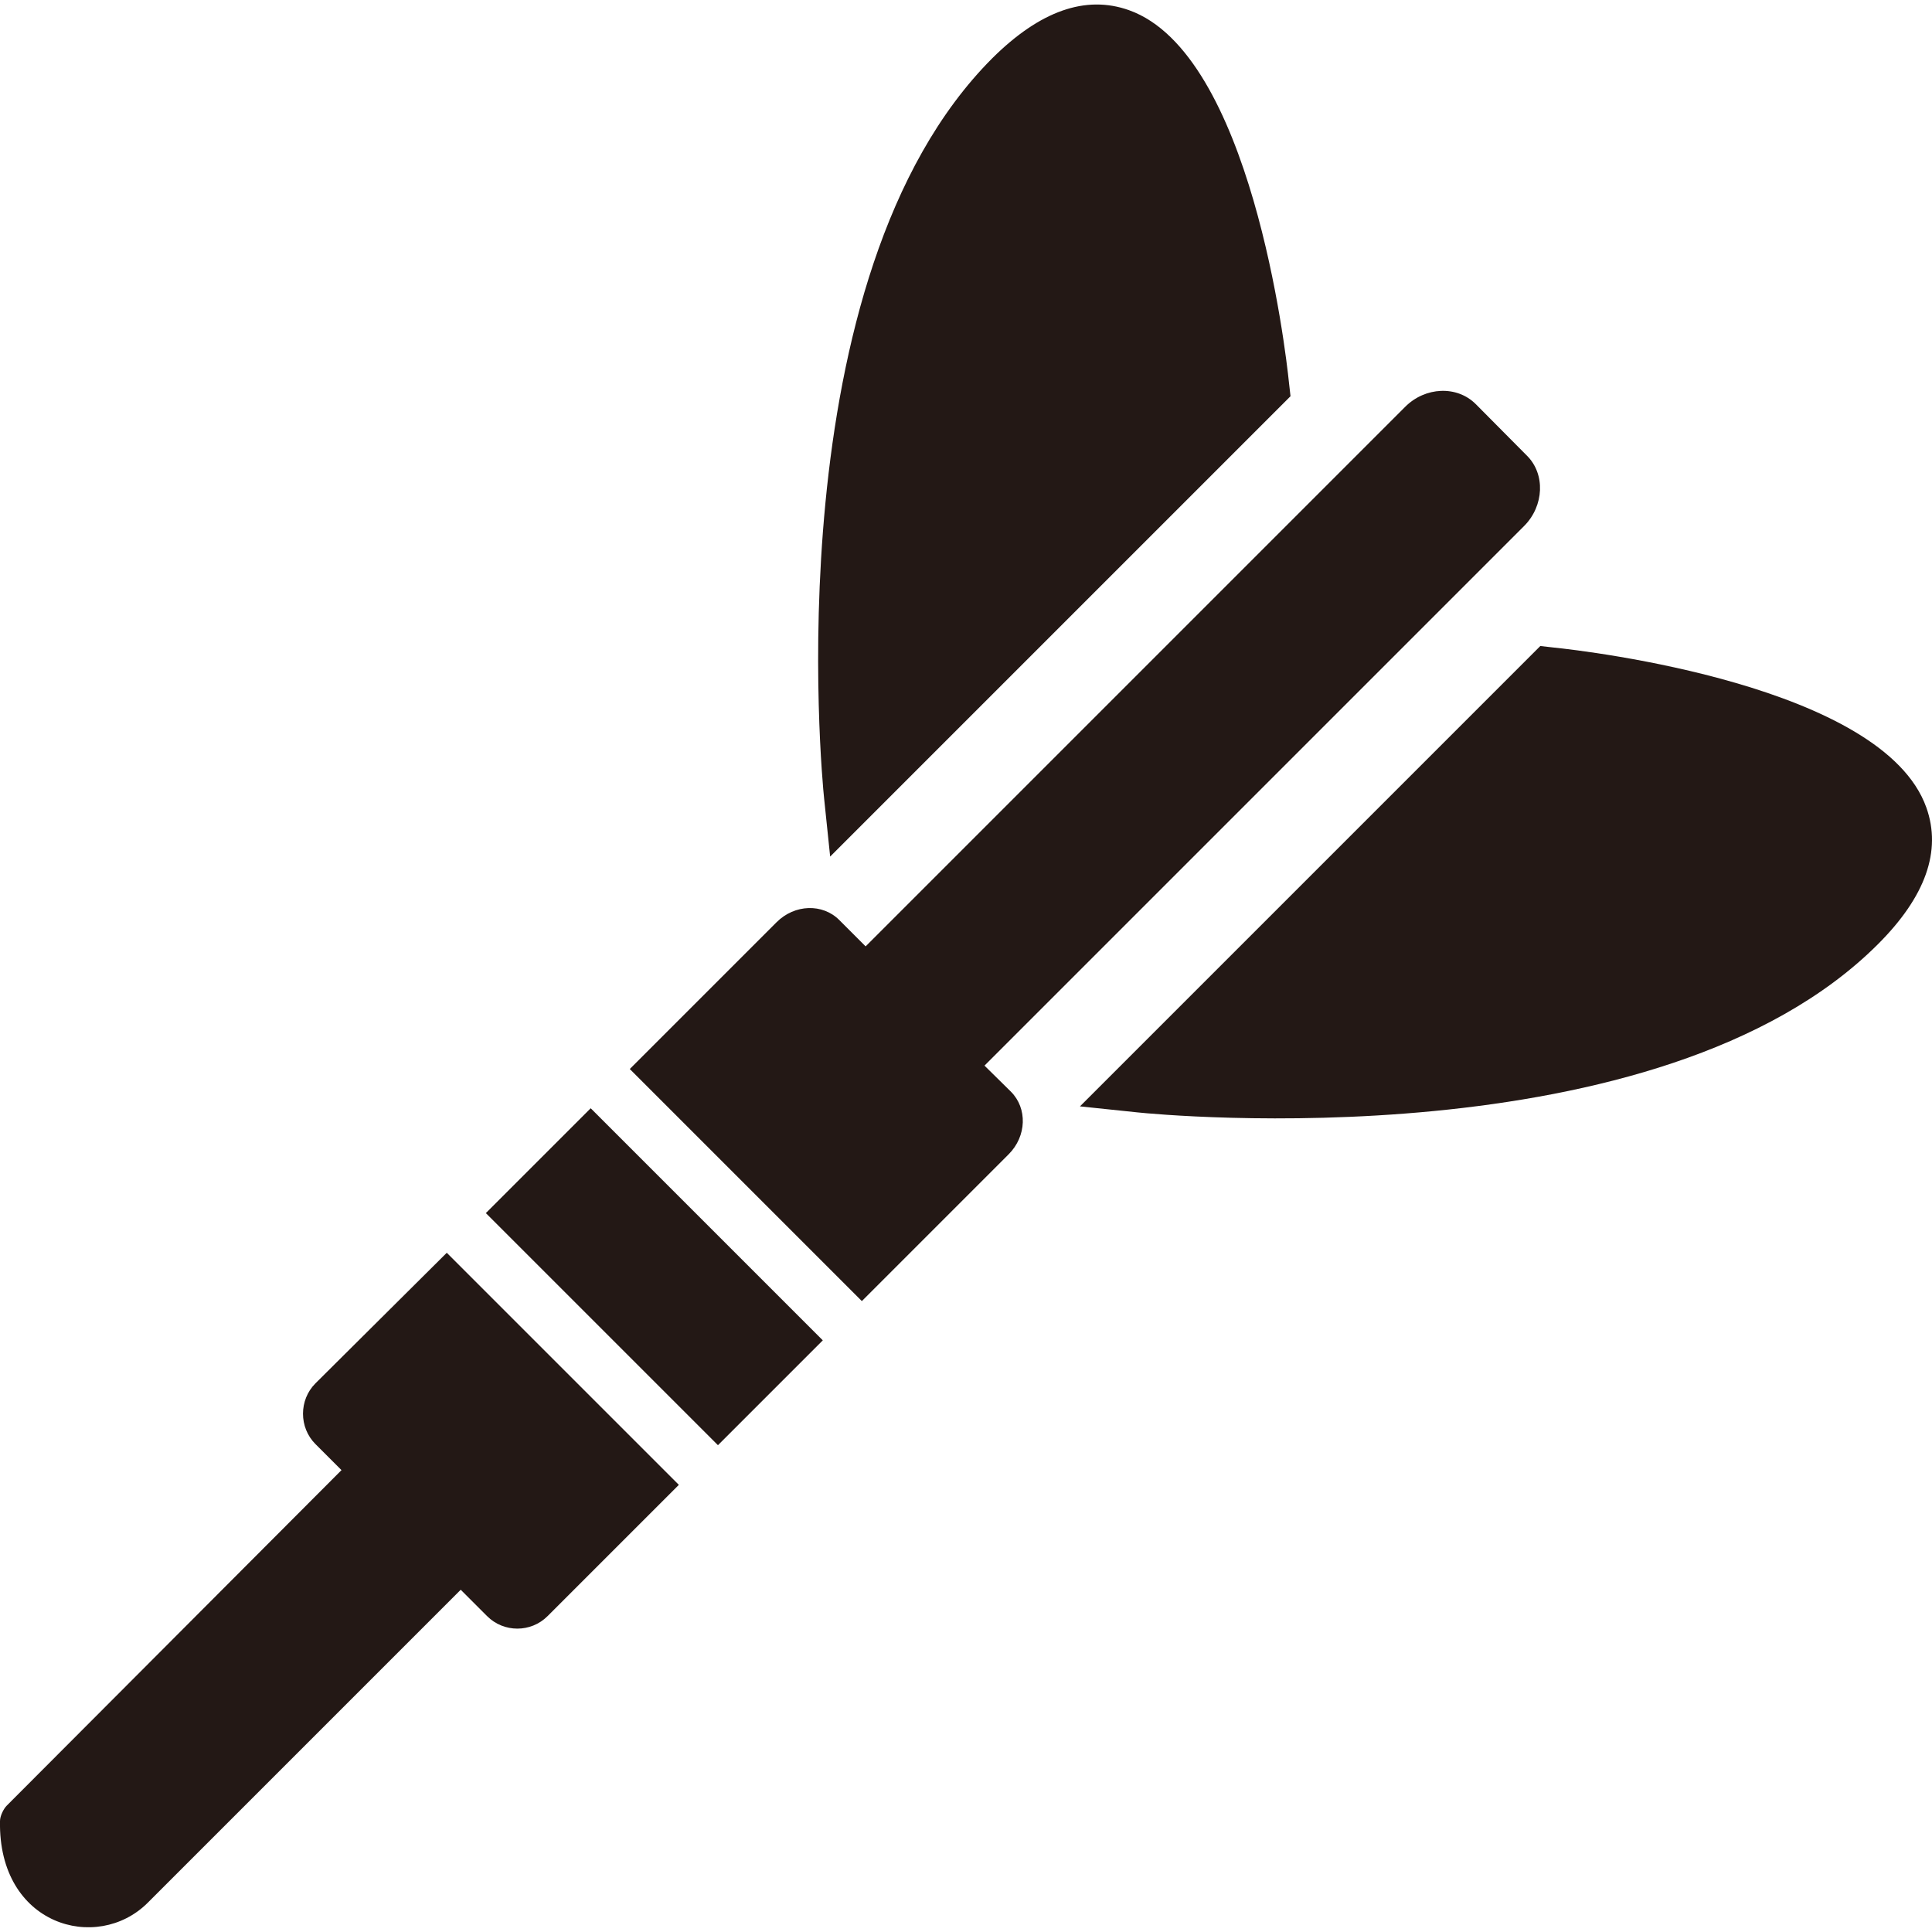
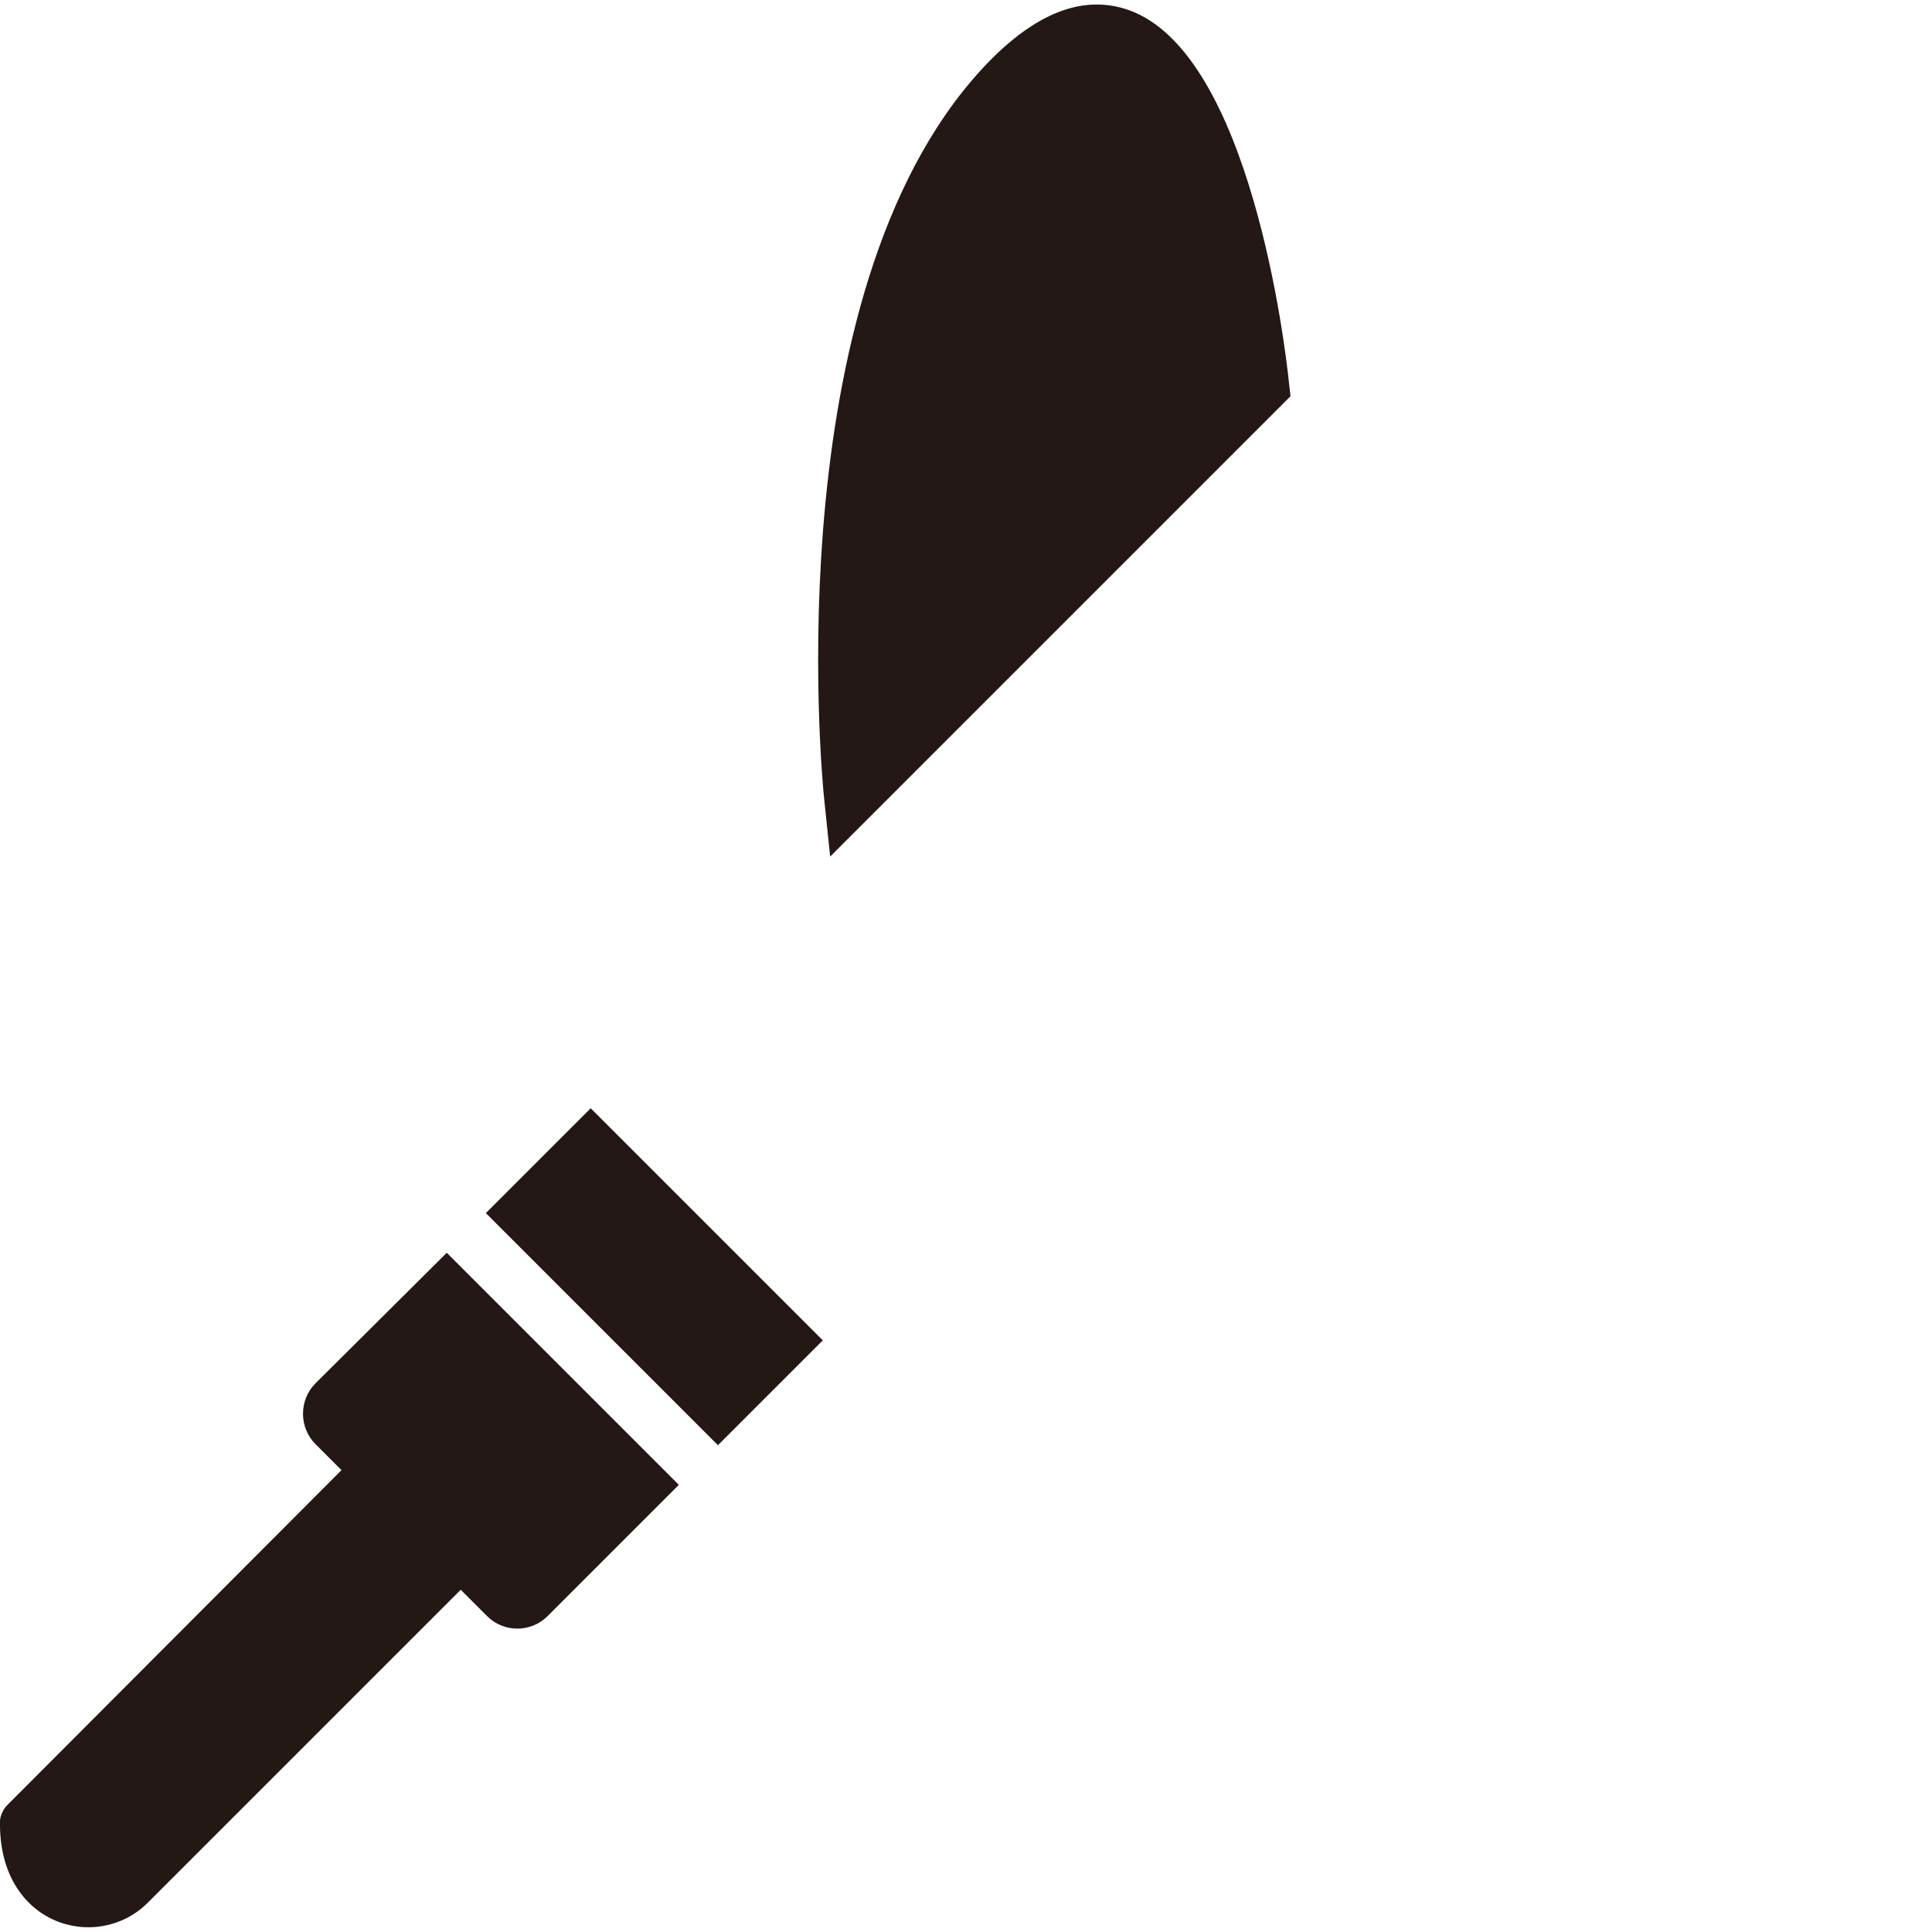
<svg xmlns="http://www.w3.org/2000/svg" version="1.1" id="_x32_" x="0px" y="0px" viewBox="0 0 512 512" style="enable-background:new 0 0 512 512;" xml:space="preserve">
  <style type="text/css">
	.st0{fill:#231815;}
</style>
  <g>
    <path class="st0" d="M83.6,366.6c-4.4,4.4-4.4,11.7,0,16.1l6.9,6.9L1.8,478.5c-0.9,0.9-1.8,2.8-1.8,4.1   c-0.5,27.7,25.7,35,39.1,21.7l83-83l7,7c4.4,4.4,11.6,4.4,16,0l34.8-34.8L118.4,332L83.6,366.6z" />
    <rect x="153.8" y="294.9" transform="matrix(0.707 -0.707 0.707 0.707 -188.477 221.725)" class="st0" width="39.3" height="87" />
-     <path class="st0" d="M260.9,282.4l143-143c5.3-5.3,5.7-13.8,0.7-18.7l-13.5-13.6c-5-5-13.4-4.6-18.7,0.7l-143,143l-7-7   c-4.4-4.4-11.8-4.2-16.6,0.6l-38.9,38.9l61.5,61.5l38.9-38.9c4.8-4.8,5-12.2,0.6-16.6L260.9,282.4z" />
    <path class="st0" d="M220,227l122-122l-0.4-3.5c-0.9-8.9-10.1-87.3-42.4-98.8c-11.5-4.1-23.6,0.2-36.2,12.7   c-57.9,57.9-45.2,190.6-44.6,196.2L220,227z" />
-     <path class="st0" d="M510.5,214c-11.5-32.3-89.9-41.5-98.8-42.4l-3.5-0.4l-122,122l15.3,1.6c5.6,0.6,138.3,13.3,196.2-44.6l0,0   C510.3,237.6,514.6,225.5,510.5,214z" />
  </g>
</svg>